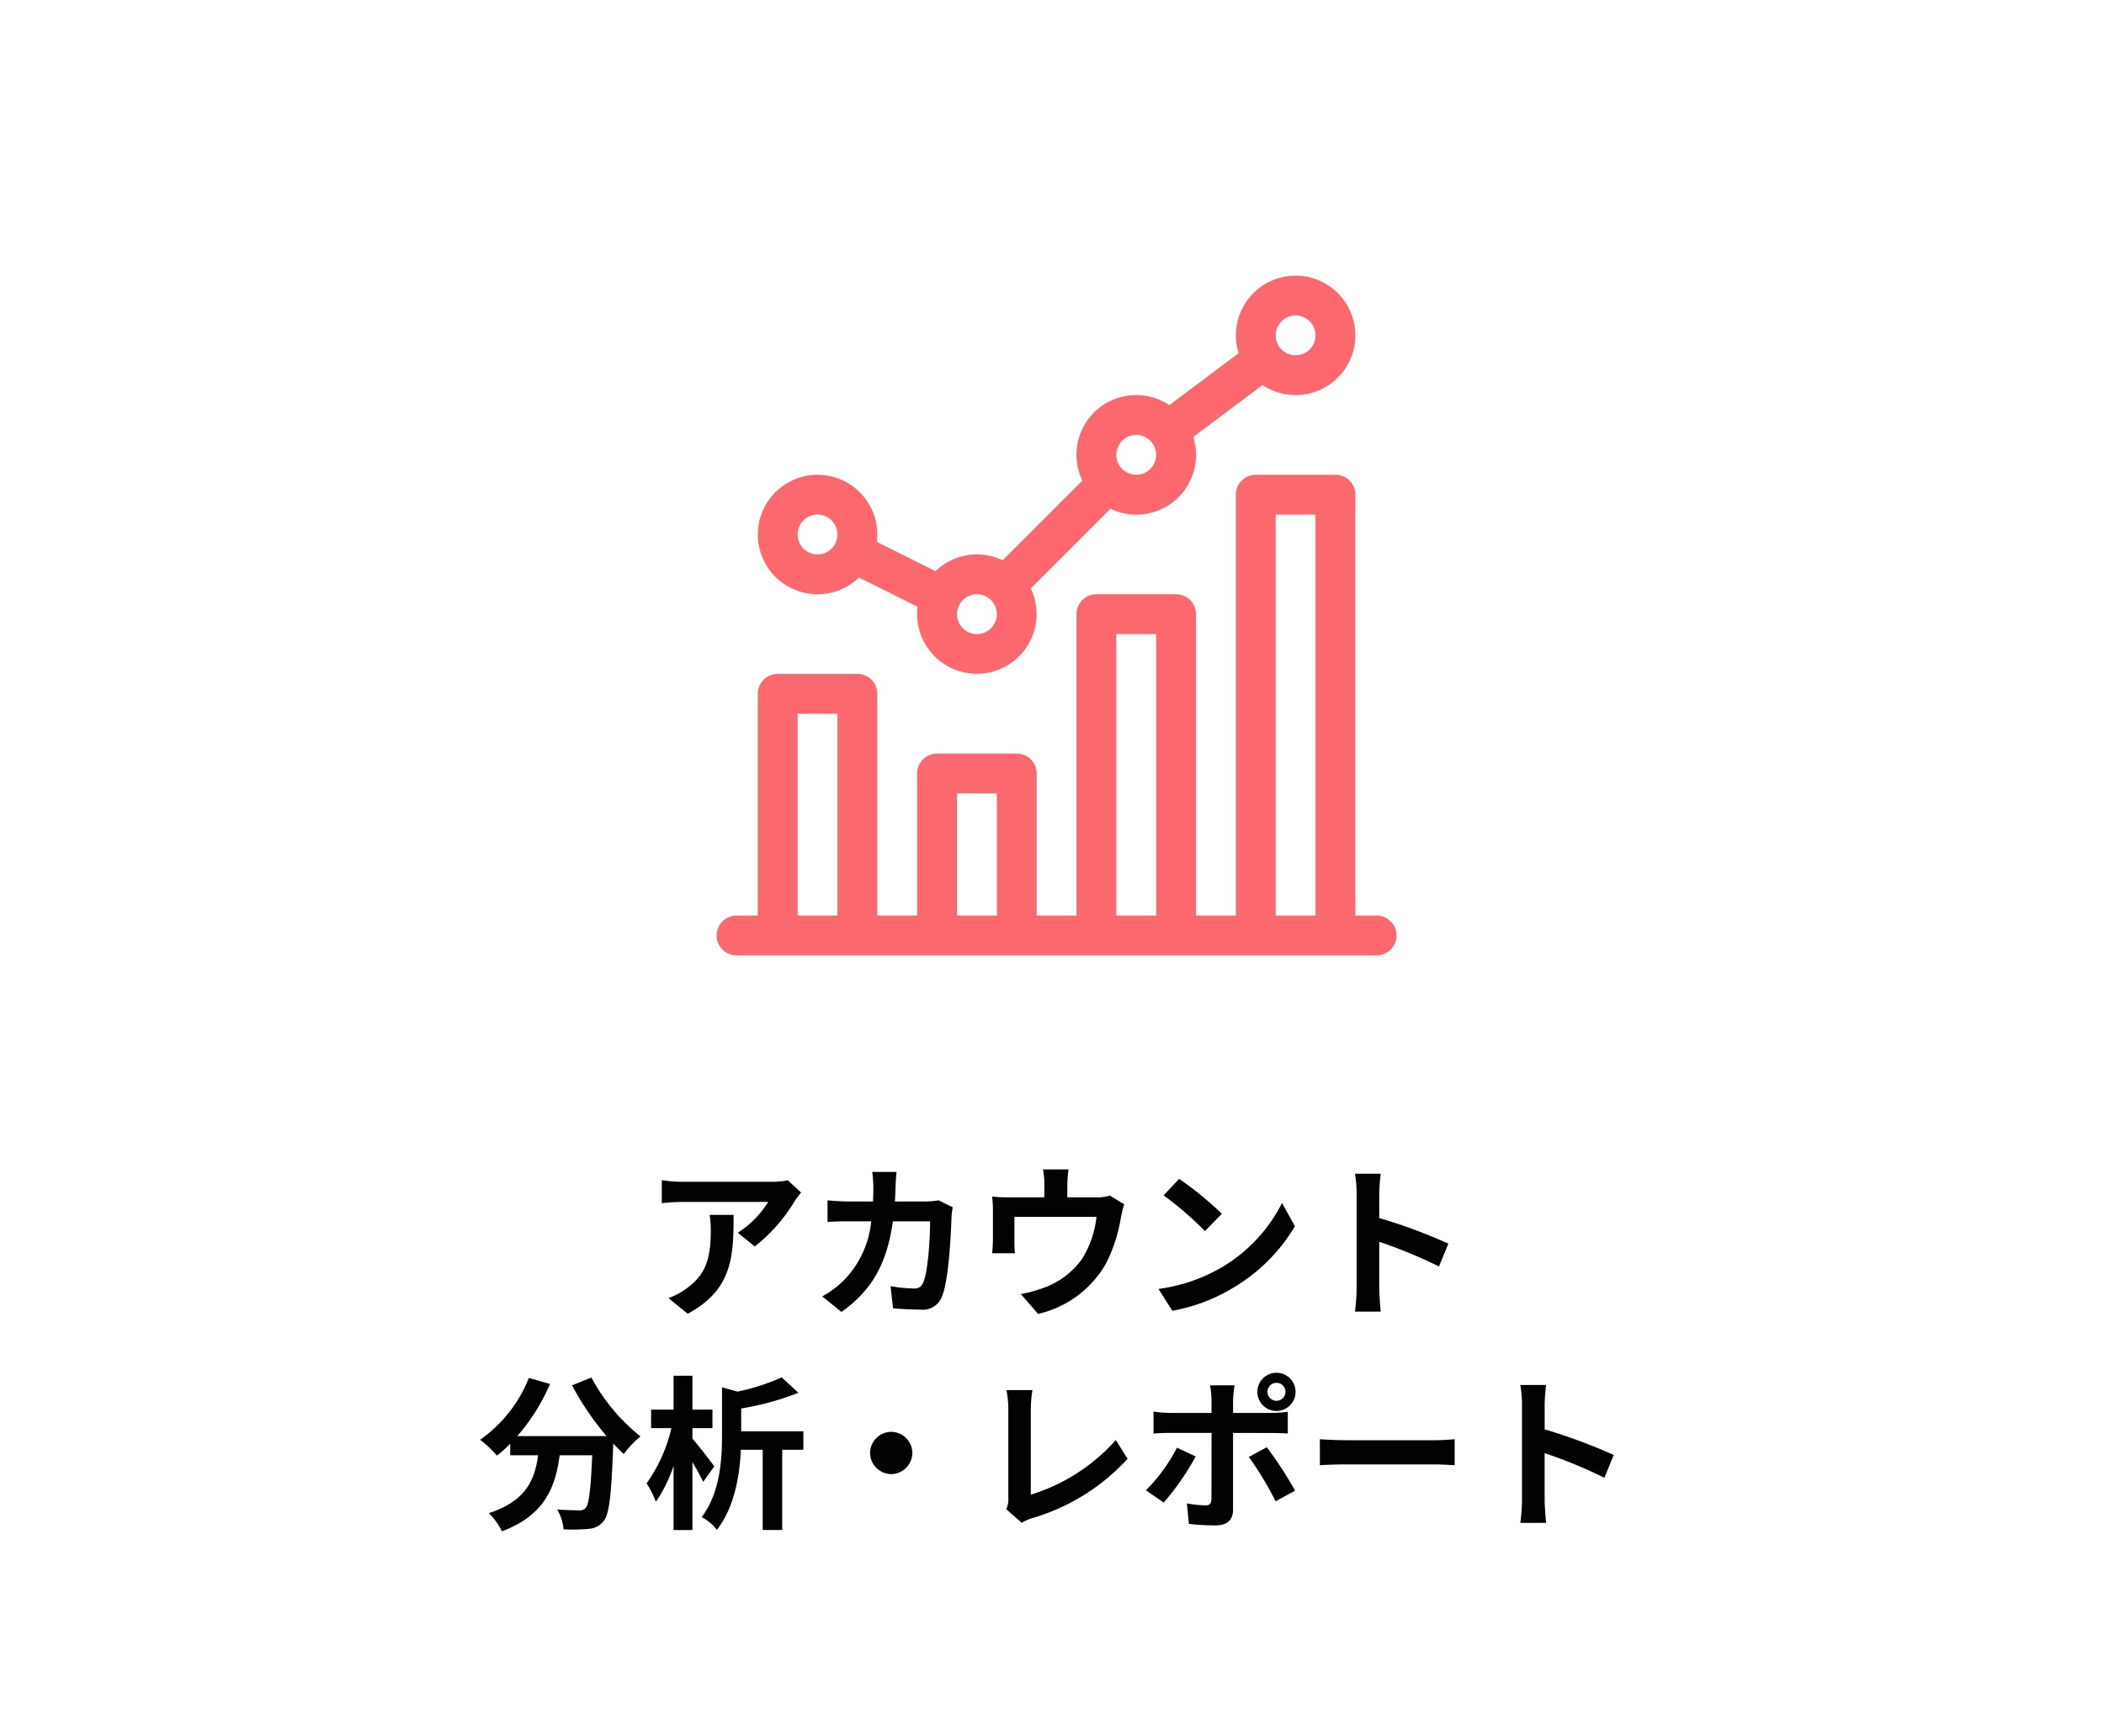
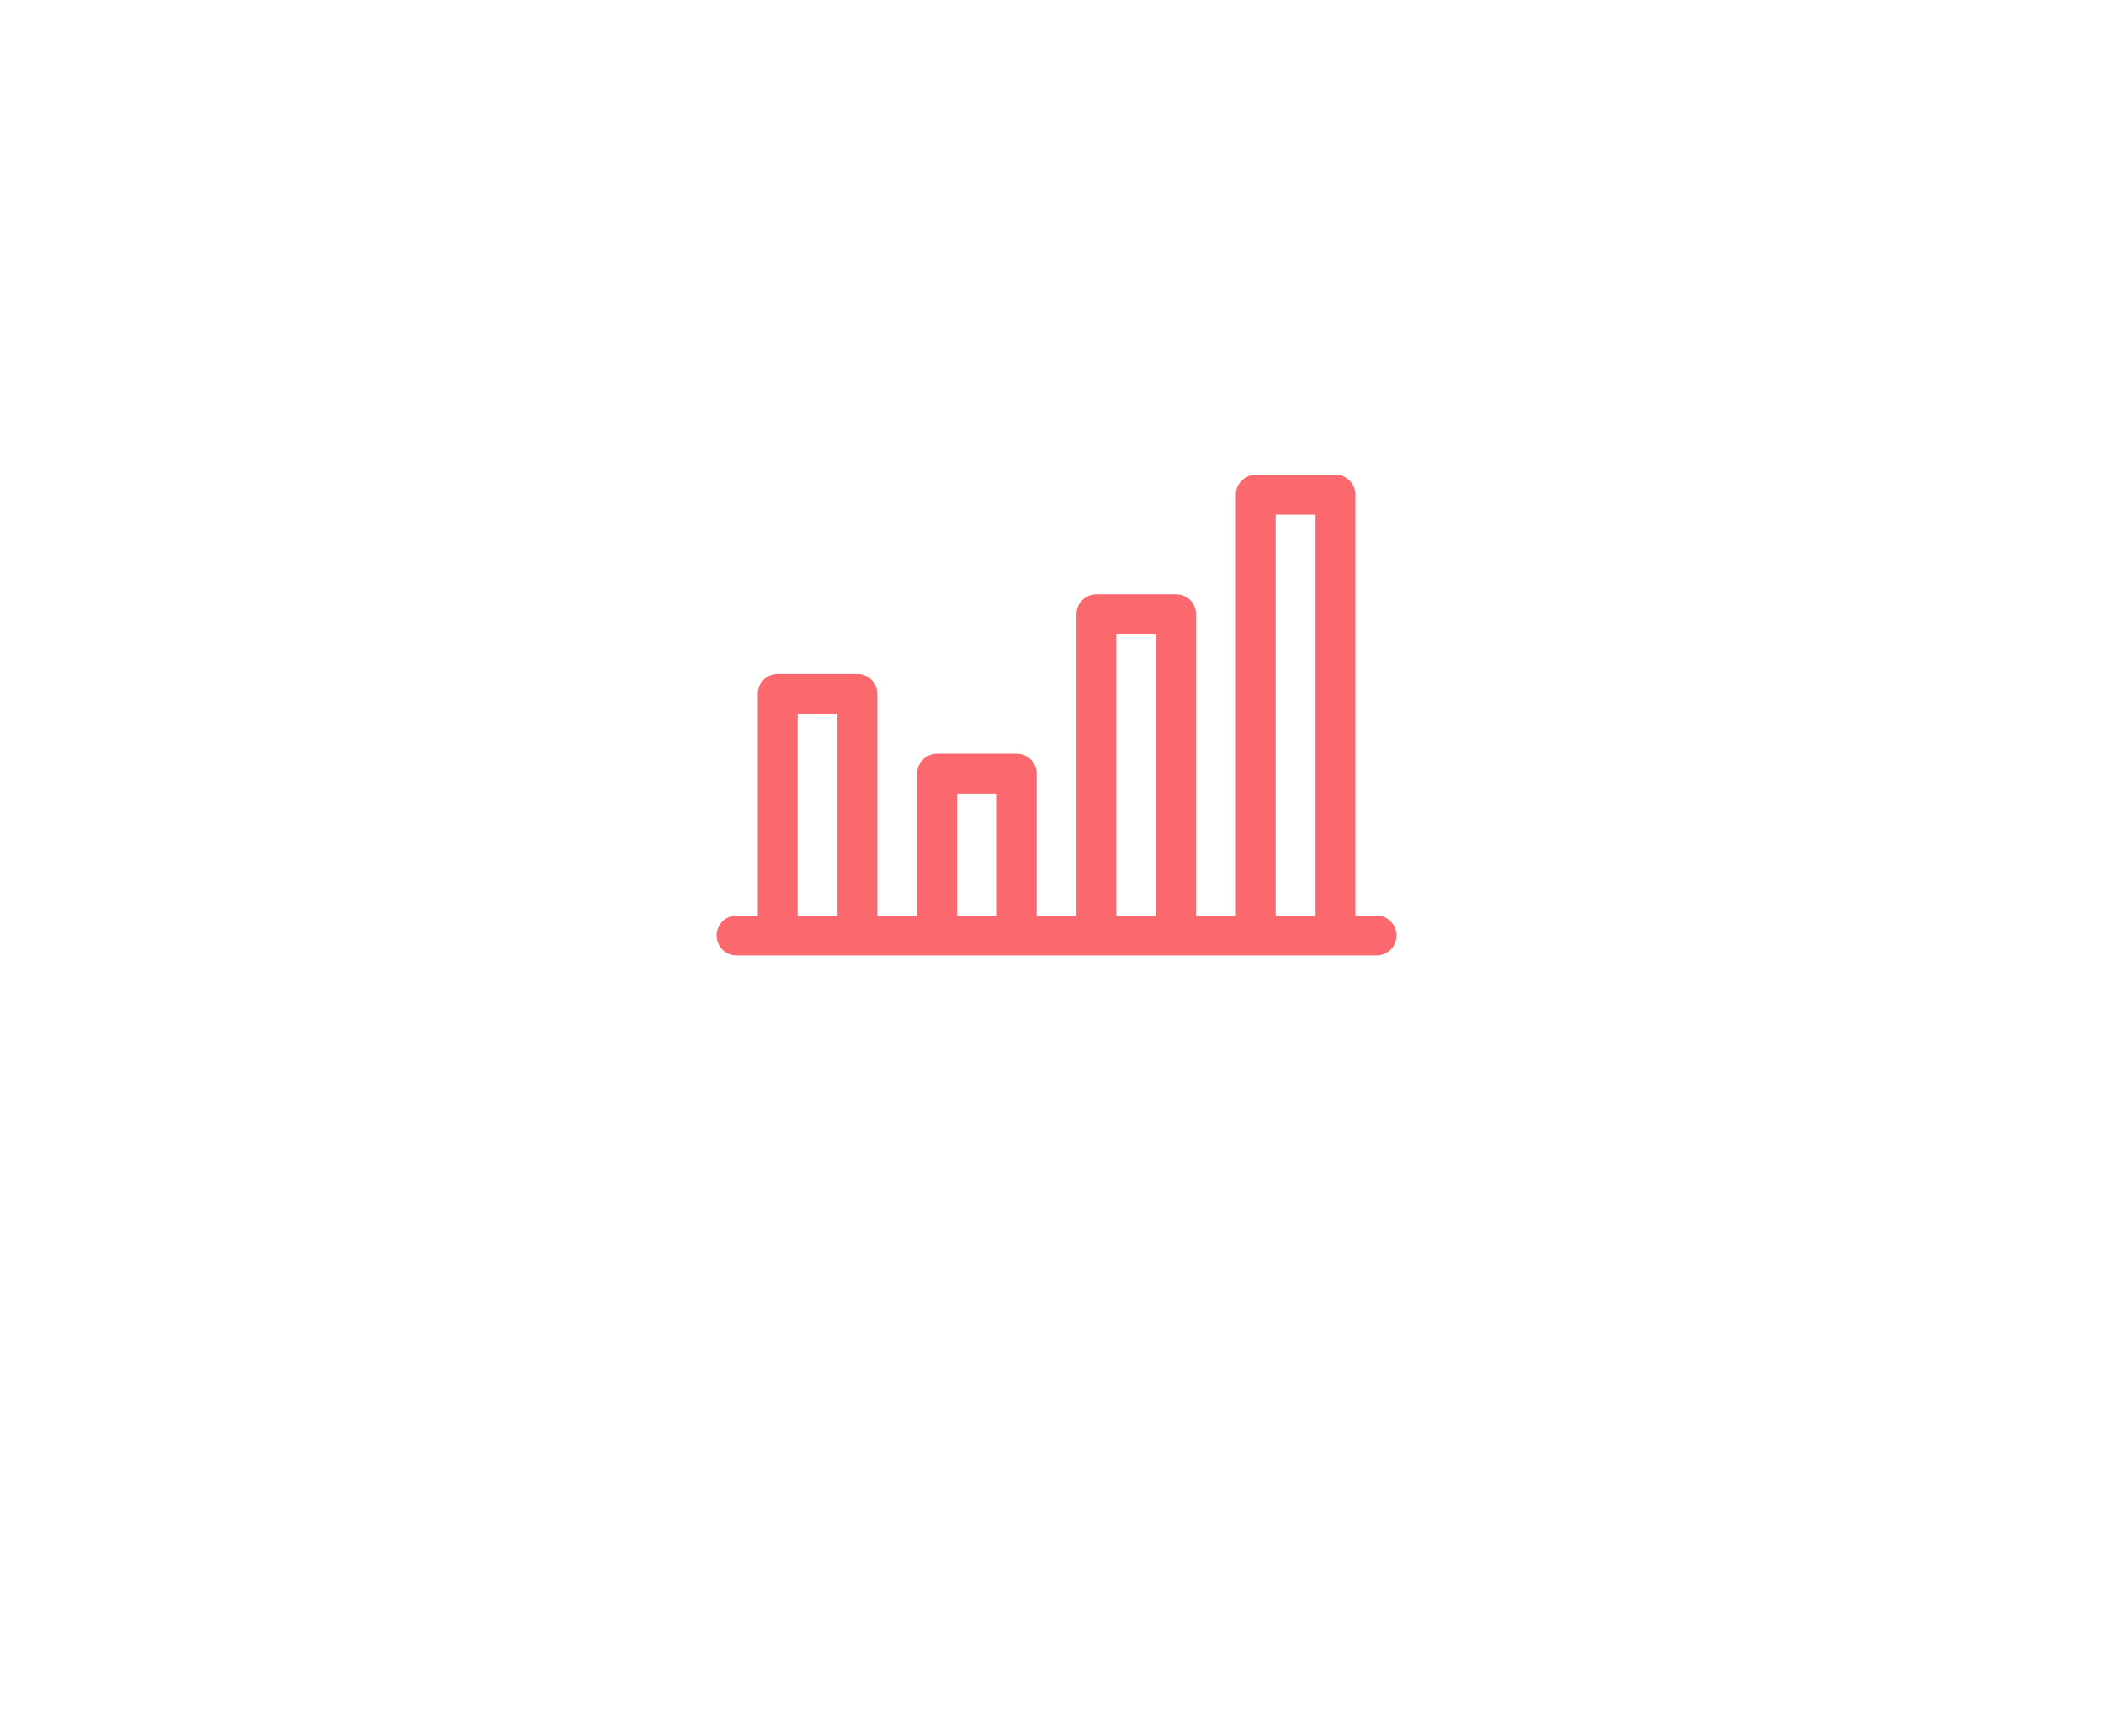
<svg xmlns="http://www.w3.org/2000/svg" width="229" height="189">
  <g data-name="長方形 41" fill="#fff" stroke="#fff" stroke-width="2">
-     <path d="M0 0h229v189H0z" stroke="none" />
-     <path fill="none" d="M1 1h227v187H1z" />
-   </g>
-   <path data-name="パス 81" d="M77.236 132.244a9.979 9.979 0 01.126 1.62c0 2.952-.432 4.86-2.718 6.444a7.112 7.112 0 01-1.89.99l2.088 1.71c4.914-2.628 5-6.3 5-10.764zm8.514-3.762a8.968 8.968 0 01-1.818.162h-9.7a14.27 14.27 0 01-2.2-.18v2.5c.846-.072 1.44-.126 2.2-.126h9.378a10.7 10.7 0 01-3.31 3.35l1.854 1.494a18.112 18.112 0 004.338-4.932 9.063 9.063 0 01.7-.936zm16.4 2.178a8.788 8.788 0 01-1.368.126H97.4c.036-.522.054-1.062.072-1.62.018-.432.054-1.188.108-1.6h-2.65a13.321 13.321 0 01.126 1.656c0 .54-.018 1.062-.036 1.566h-2.574c-.684 0-1.62-.054-2.376-.126v2.358c.774-.072 1.764-.072 2.376-.072h2.376a10.585 10.585 0 01-2.97 6.408 10.321 10.321 0 01-2.358 1.762l2.088 1.692c3.222-2.286 4.932-5.112 5.6-9.864h4.05c0 1.944-.234 5.544-.756 6.678a.958.958 0 01-1.026.63 14.9 14.9 0 01-2.522-.254l.272 2.414a37.8 37.8 0 002.988.144 2.216 2.216 0 002.32-1.386c.774-1.836.99-6.858 1.062-8.8a7.781 7.781 0 01.126-.954zm18.65-.522a4.379 4.379 0 01-1.494.2h-3.136v-1.388a13.082 13.082 0 01.13-1.656h-2.776a8.894 8.894 0 01.144 1.656v1.386h-3.852a15.115 15.115 0 01-1.836-.09 11.493 11.493 0 01.09 1.548v3.114a13.653 13.653 0 01-.09 1.512h2.484c-.036-.36-.054-.918-.054-1.332v-2.628h8.928a10.687 10.687 0 01-1.6 4.626 8.811 8.811 0 01-4.088 3.078 14.659 14.659 0 01-2.538.7l1.872 2.16a11.439 11.439 0 007.344-5.4 16.763 16.763 0 001.672-5.092 12.019 12.019 0 01.36-1.44zm7.542-1.818l-1.692 1.8a37.426 37.426 0 014.5 3.888l1.836-1.89a37.8 37.8 0 00-4.648-3.798zm-2.254 11.988l1.512 2.376a19.493 19.493 0 006.678-2.538 19.14 19.14 0 006.66-6.66l-1.4-2.538a17.068 17.068 0 01-6.552 7 18.552 18.552 0 01-6.898 2.36zm31.554-4.932a58.789 58.789 0 00-7.524-2.79v-2.646a19.576 19.576 0 01.162-2.178h-2.808a12.554 12.554 0 01.18 2.178v10.332a19.26 19.26 0 01-.18 2.5h2.808c-.072-.72-.162-1.98-.162-2.5v-5.094a51.991 51.991 0 016.5 2.682zM62.26 150.8a30.567 30.567 0 003.762 5.526H56.3a21.588 21.588 0 003.564-5.67l-2.3-.666a14.924 14.924 0 01-5.31 6.732 12.873 12.873 0 011.836 1.728 13.562 13.562 0 001.44-1.3v1.26h3.042c-.36 2.628-1.3 4.986-5.364 6.3a7.171 7.171 0 011.422 1.98c4.662-1.746 5.832-4.824 6.282-8.28h3.546c-.162 3.762-.36 5.364-.72 5.742a.835.835 0 01-.72.252c-.45 0-1.386-.018-2.376-.09a5.172 5.172 0 01.7 2.16 18.008 18.008 0 002.718-.054 2.172 2.172 0 001.638-.846c.63-.756.846-2.88 1.044-8.316v-.126c.4.414.774.81 1.152 1.152a10.253 10.253 0 011.818-1.926 20.726 20.726 0 01-5.346-6.408zm15.48 8.82c-.324-.468-1.764-2.322-2.376-3.024v-1.136h2.178v-2.016h-2.178v-3.69h-2.052v3.69h-2.448v2.016h2.214a17.092 17.092 0 01-2.7 6.012 10.4 10.4 0 011.008 2 15.483 15.483 0 001.926-3.906v6.984h2.052v-7.4c.468.792.918 1.6 1.17 2.16zm9.7-3.816h-6.768v-2.486a29.8 29.8 0 006.228-1.71l-1.818-1.674a23.6 23.6 0 01-4.806 1.548l-1.692-.468v5.2c0 2.664-.2 6.282-2.214 8.928a5.165 5.165 0 011.656 1.386c1.926-2.448 2.484-5.958 2.61-8.712h2.376v8.73h2.124v-8.73h2.3zm7.26 2.356a2.32 2.32 0 002.3 2.3 2.32 2.32 0 002.3-2.3 2.32 2.32 0 00-2.3-2.3 2.32 2.32 0 00-2.3 2.3zm16.506 7.6a5.079 5.079 0 011.08-.486 22.649 22.649 0 0010.44-6.48l-1.282-2.038a20.432 20.432 0 01-9.252 5.944v-9.346a12.752 12.752 0 01.18-2.034h-2.826a11.124 11.124 0 01.2 2.034v9.756a2.351 2.351 0 01-.234 1.17zm27.734-15.232a.968.968 0 01.972.972.981.981 0 11-1.962 0 .972.972 0 01.99-.972zm0 3.06a2.079 2.079 0 10-2.088-2.088 2.074 2.074 0 002.088 2.088zm-10.836 4a18.757 18.757 0 01-3.384 4.64l1.944 1.332a28.252 28.252 0 003.474-5.022zm10.314-1.6c.486 0 1.188.018 1.746.054v-2.364a14.027 14.027 0 01-1.764.122h-4.194v-1.44a14.592 14.592 0 01.162-1.56H131.7a9.325 9.325 0 01.162 1.566v1.434h-4.568a13.983 13.983 0 01-1.746-.144v2.394c.5-.054 1.206-.072 1.746-.072h4.572V156c0 .846 0 6.552-.018 7.218-.018.468-.2.648-.666.648a12.449 12.449 0 01-2-.216l.216 2.232a25.99 25.99 0 002.934.162c1.278 0 1.872-.648 1.872-1.692v-8.37zm-2.5 2.61a34.176 34.176 0 012.916 4.824l2.124-1.152a41.84 41.84 0 00-3.078-4.734zm7.74.9c.666-.054 1.872-.09 2.9-.09h9.662c.756 0 1.674.072 2.106.09v-2.832c-.468.036-1.278.108-2.106.108h-9.666c-.936 0-2.25-.054-2.9-.108zm31.986-1.116a58.789 58.789 0 00-7.524-2.79v-2.652a19.576 19.576 0 01.162-2.178h-2.81a12.554 12.554 0 01.18 2.178v10.332a19.26 19.26 0 01-.18 2.5h2.808c-.072-.72-.162-1.98-.162-2.5v-5.094a51.991 51.991 0 016.5 2.682z" fill="#020202" />
+     </g>
  <g fill="#fb696e">
-     <path data-name="パス 12" d="M88.98 64.688a6.48 6.48 0 004.51-1.825l6.381 3.19a6.5 6.5 0 1012.321-2l8.673-8.673a6.5 6.5 0 009.015-7.813l7.535-5.651a6.5 6.5 0 10-2.6-3.467l-7.541 5.651a6.5 6.5 0 00-9.471 8.215l-8.673 8.672a6.49 6.49 0 00-7.313 1.189l-6.381-3.19a6.5 6.5 0 10-6.453 5.7zm52.035-30.352a2.168 2.168 0 11-2.168 2.164 2.171 2.171 0 012.168-2.164zm-17.344 13.008a2.168 2.168 0 11-2.168 2.168 2.171 2.171 0 012.168-2.168zm-17.343 17.344a2.168 2.168 0 11-2.168 2.168 2.171 2.171 0 012.168-2.168zM88.98 56.016a2.168 2.168 0 11-2.168 2.168 2.171 2.171 0 012.168-2.168zm0 0" />
    <path data-name="パス 13" d="M149.832 99.664h-2.312V53.848a2.168 2.168 0 00-2.168-2.168h-8.672a2.168 2.168 0 00-2.168 2.168v45.816h-4.336V66.856a2.168 2.168 0 00-2.168-2.168h-8.672a2.168 2.168 0 00-2.168 2.168v32.809h-4.336V84.2a2.168 2.168 0 00-2.168-2.168h-8.672a2.168 2.168 0 00-2.168 2.168v15.465h-4.336V75.528a2.168 2.168 0 00-2.168-2.168h-8.672a2.168 2.168 0 00-2.168 2.168v24.137h-2.312a2.168 2.168 0 000 4.336h69.664a2.168 2.168 0 000-4.336zm-10.984-43.648h4.336v43.648h-4.336zM121.5 69.024h4.34v30.641h-4.34zm-17.34 17.344h4.34v13.3h-4.34zm-17.344-8.672h4.336v21.969h-4.336zm0 0" />
  </g>
</svg>